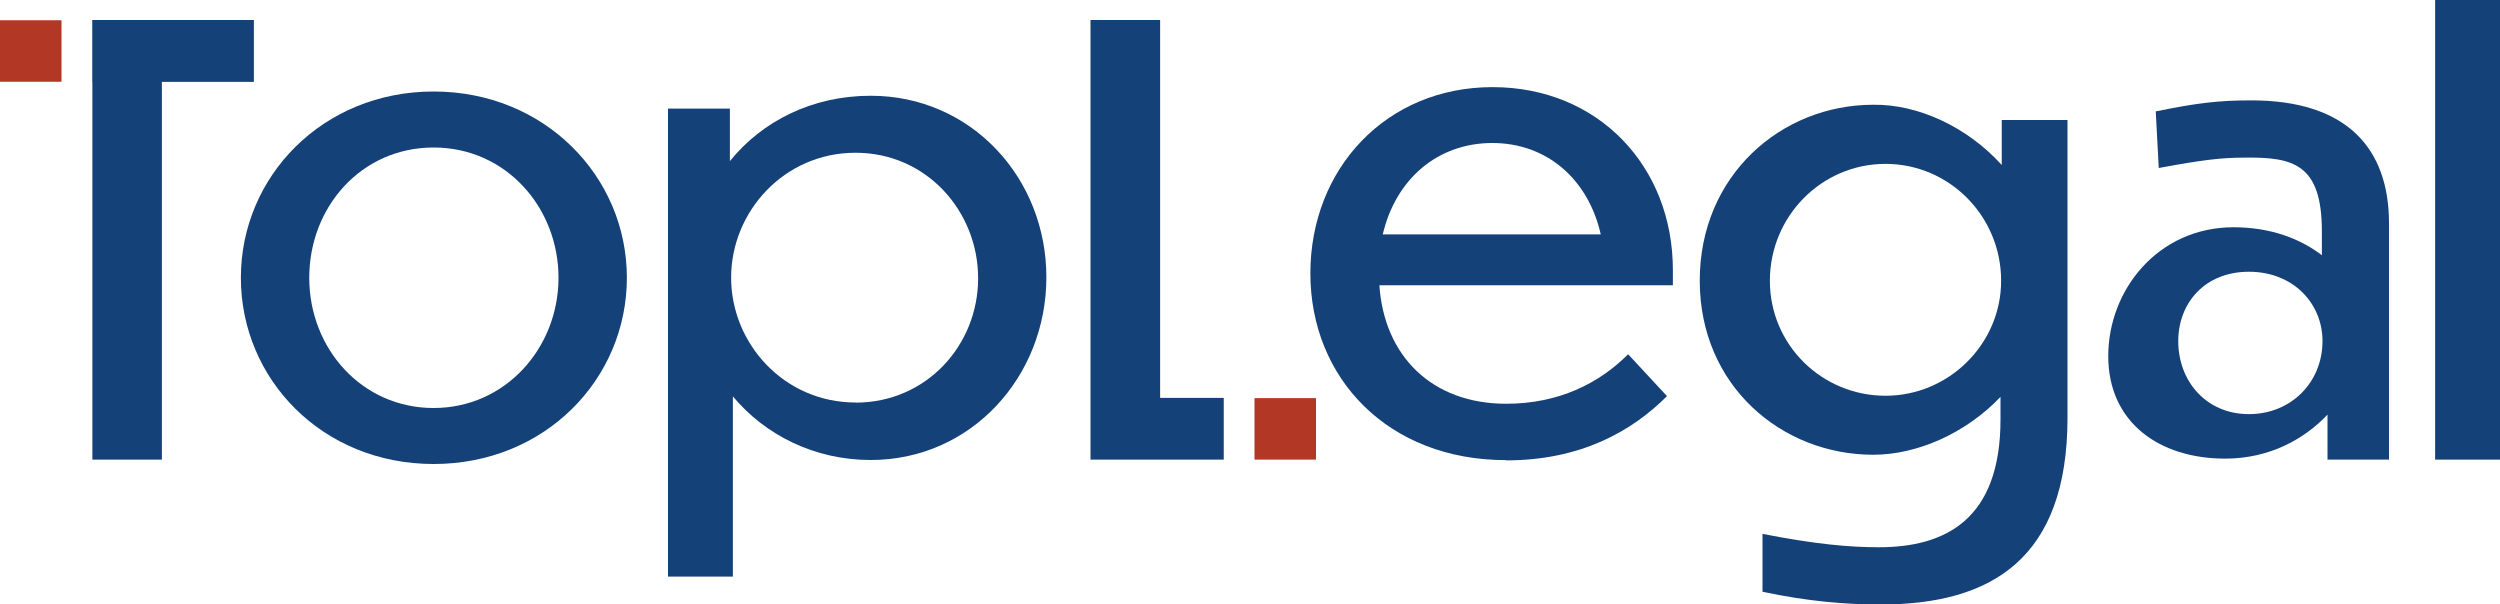
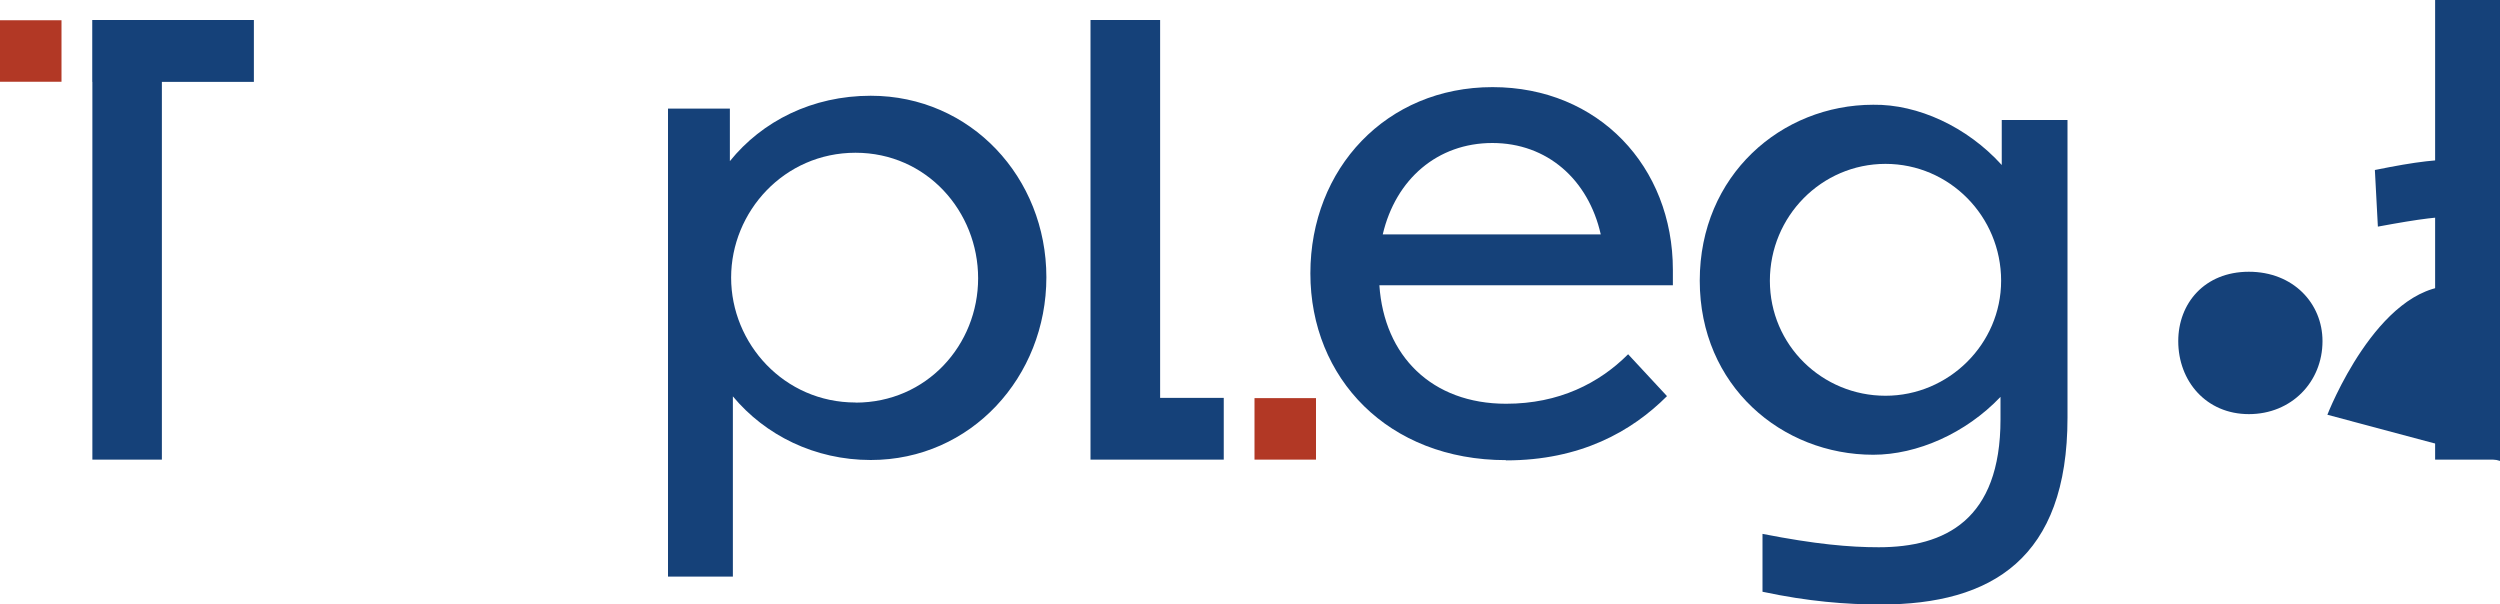
<svg xmlns="http://www.w3.org/2000/svg" id="Livello_2" viewBox="0 0 200 48.36">
  <defs>
    <style>.cls-1{fill:#154179;}.cls-1,.cls-2{stroke-width:0px;}.cls-2{fill:#b23825;}</style>
  </defs>
  <g id="Livello_1-2">
-     <path class="cls-1" d="M50.15,22.22c0,8.11-6.55,14.9-15.46,14.9s-15.42-6.79-15.42-14.9,6.55-14.9,15.42-14.9,15.46,6.79,15.46,14.9M24.74,22.22c0,5.66,4.2,10.42,9.95,10.42s9.99-4.81,9.99-10.42-4.2-10.42-9.99-10.42-9.95,4.76-9.95,10.42" />
    <path class="cls-1" d="M58.63,31.7v14.43h-5.19V8.69h4.95v4.2c2.59-3.21,6.6-5.23,11.27-5.23,8.01,0,14.05,6.55,14.05,14.52s-6.03,14.62-14.05,14.62c-4.48,0-8.44-1.98-11.03-5.09M68.44,32.21c5.7,0,9.81-4.62,9.81-9.95s-4.1-10.04-9.81-10.04-9.95,4.71-9.95,9.99,4.24,9.99,9.95,9.99" />
    <path class="cls-1" d="M120.48,36.81c-9.43,0-15.65-6.55-15.65-14.94s6.08-14.9,14.57-14.9,14.43,6.37,14.43,14.62v1.23h-23.48c.38,5.66,4.2,9.48,10.14,9.48,4.24,0,7.45-1.65,9.76-3.96l3.11,3.35c-2.83,2.83-6.93,5.14-12.87,5.14M110.62,18.75h17.44c-.99-4.39-4.29-7.31-8.67-7.31s-7.73,2.88-8.77,7.31" />
    <path class="cls-1" d="M150.45,48.36c-2.73,0-5.8-.24-9.45-1.02v-4.63c4.24.83,6.96,1.07,9.3,1.07,5.31,0,9.74-2.19,9.74-10.23v-1.8c-2.78,2.92-6.67,4.63-10.18,4.63-7.31,0-13.88-5.5-13.88-13.93s6.53-14.07,13.88-14.07c3.56-.05,7.5,1.75,10.28,4.82v-3.6h5.26v23.81c0,11.25-6.04,14.95-14.95,14.95M160.09,22.46c0-5.16-4.14-9.35-9.25-9.35s-9.25,4.19-9.25,9.35,4.19,9.2,9.25,9.2,9.25-4.14,9.25-9.2" />
-     <path class="cls-1" d="M186.19,33.18c-1.85,1.95-4.63,3.51-8.18,3.51-5.26,0-9.35-2.89-9.35-8.2s3.99-10.31,10.03-10.31c2.97,0,5.36.93,7.06,2.24v-1.9c0-5.41-2.29-5.96-6.18-5.91-1.9,0-3.41.19-6.87.83l-.24-4.53c3.36-.68,5.02-.88,7.65-.88,7.55,0,11.01,3.75,11.01,9.84v18.9h-4.92v-3.59ZM185.8,27.29c0-3.02-2.34-5.55-5.89-5.55s-5.65,2.53-5.65,5.55c0,3.21,2.24,5.84,5.65,5.84s5.89-2.58,5.89-5.84" />
+     <path class="cls-1" d="M186.19,33.18s3.99-10.31,10.03-10.31c2.97,0,5.36.93,7.06,2.24v-1.9c0-5.41-2.29-5.96-6.18-5.91-1.9,0-3.41.19-6.87.83l-.24-4.53c3.36-.68,5.02-.88,7.65-.88,7.55,0,11.01,3.75,11.01,9.84v18.9h-4.92v-3.59ZM185.8,27.29c0-3.02-2.34-5.55-5.89-5.55s-5.65,2.53-5.65,5.55c0,3.21,2.24,5.84,5.65,5.84s5.89-2.58,5.89-5.84" />
    <rect class="cls-1" x="194.81" width="5.19" height="36.77" />
    <rect class="cls-2" y="1.62" width="4.92" height="4.92" />
    <polygon class="cls-1" points="7.38 1.6 7.38 6.55 7.39 6.55 7.39 36.77 12.95 36.77 12.95 6.55 20.31 6.55 20.31 1.6 7.38 1.6" />
    <rect class="cls-2" x="100.36" y="31.85" width="4.92" height="4.92" />
    <polygon class="cls-1" points="97.9 31.83 92.81 31.83 92.81 1.6 87.24 1.6 87.24 36.77 97.9 36.77 97.9 31.83" />
  </g>
</svg>